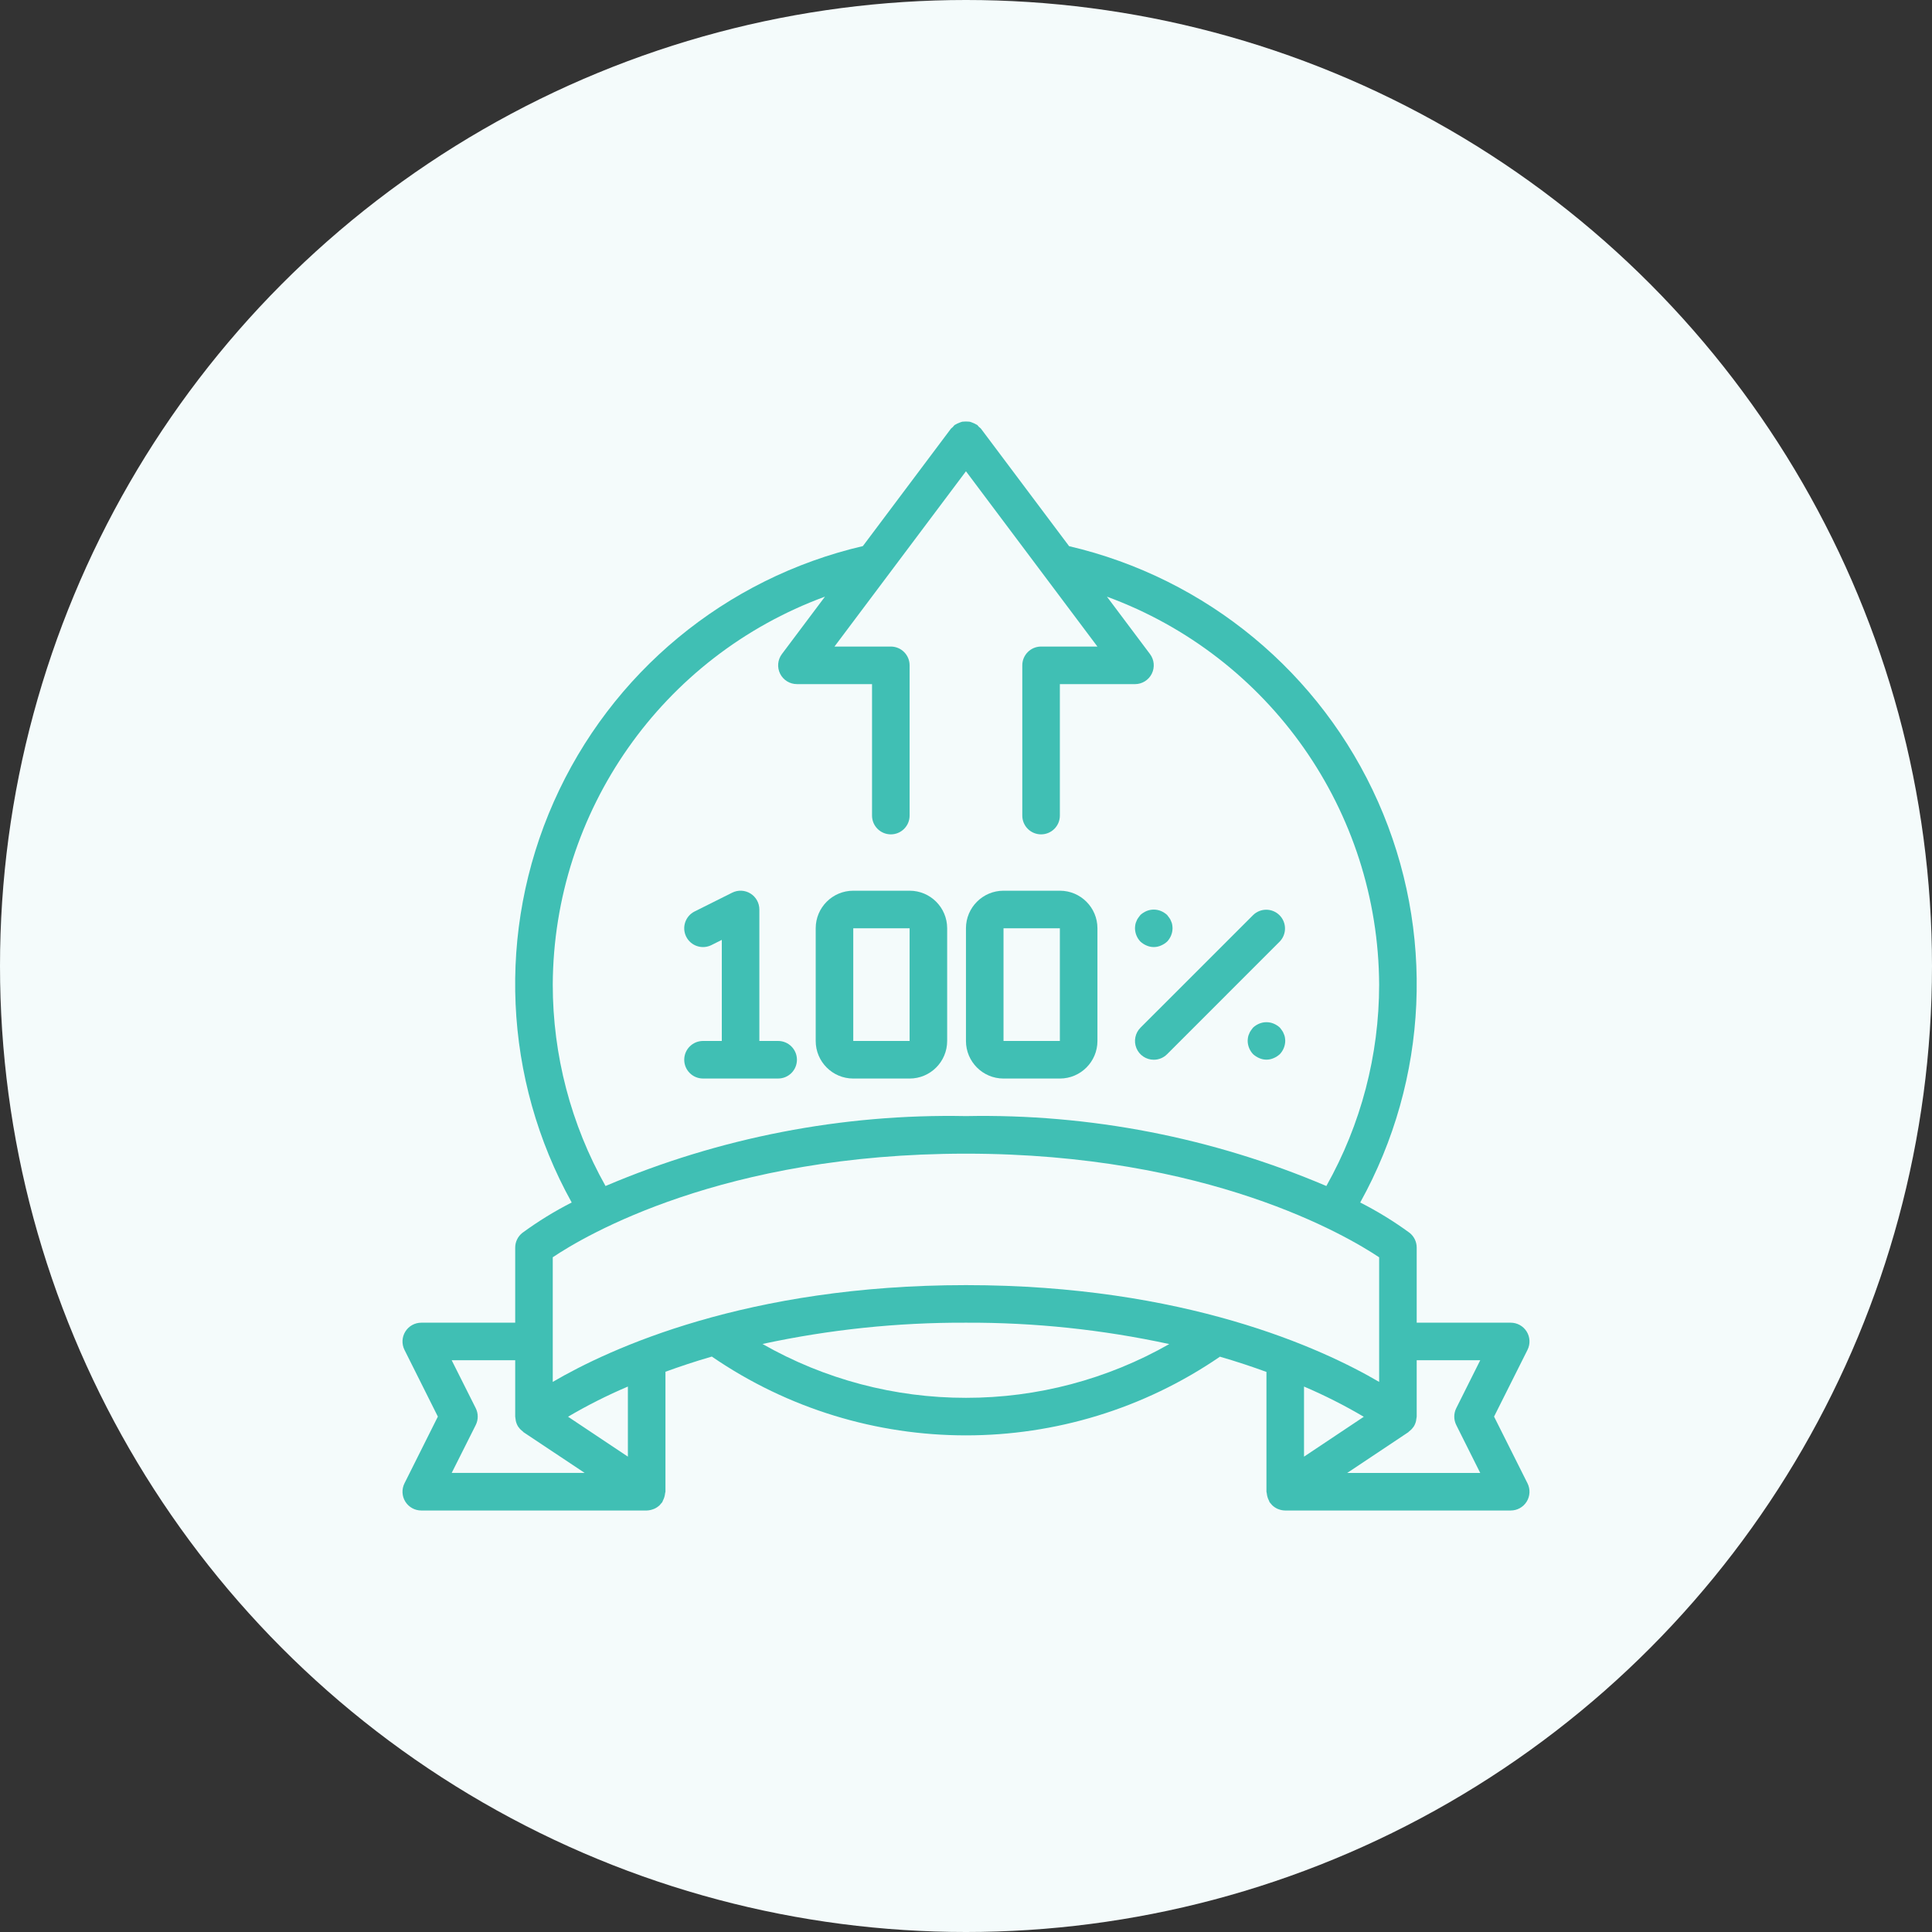
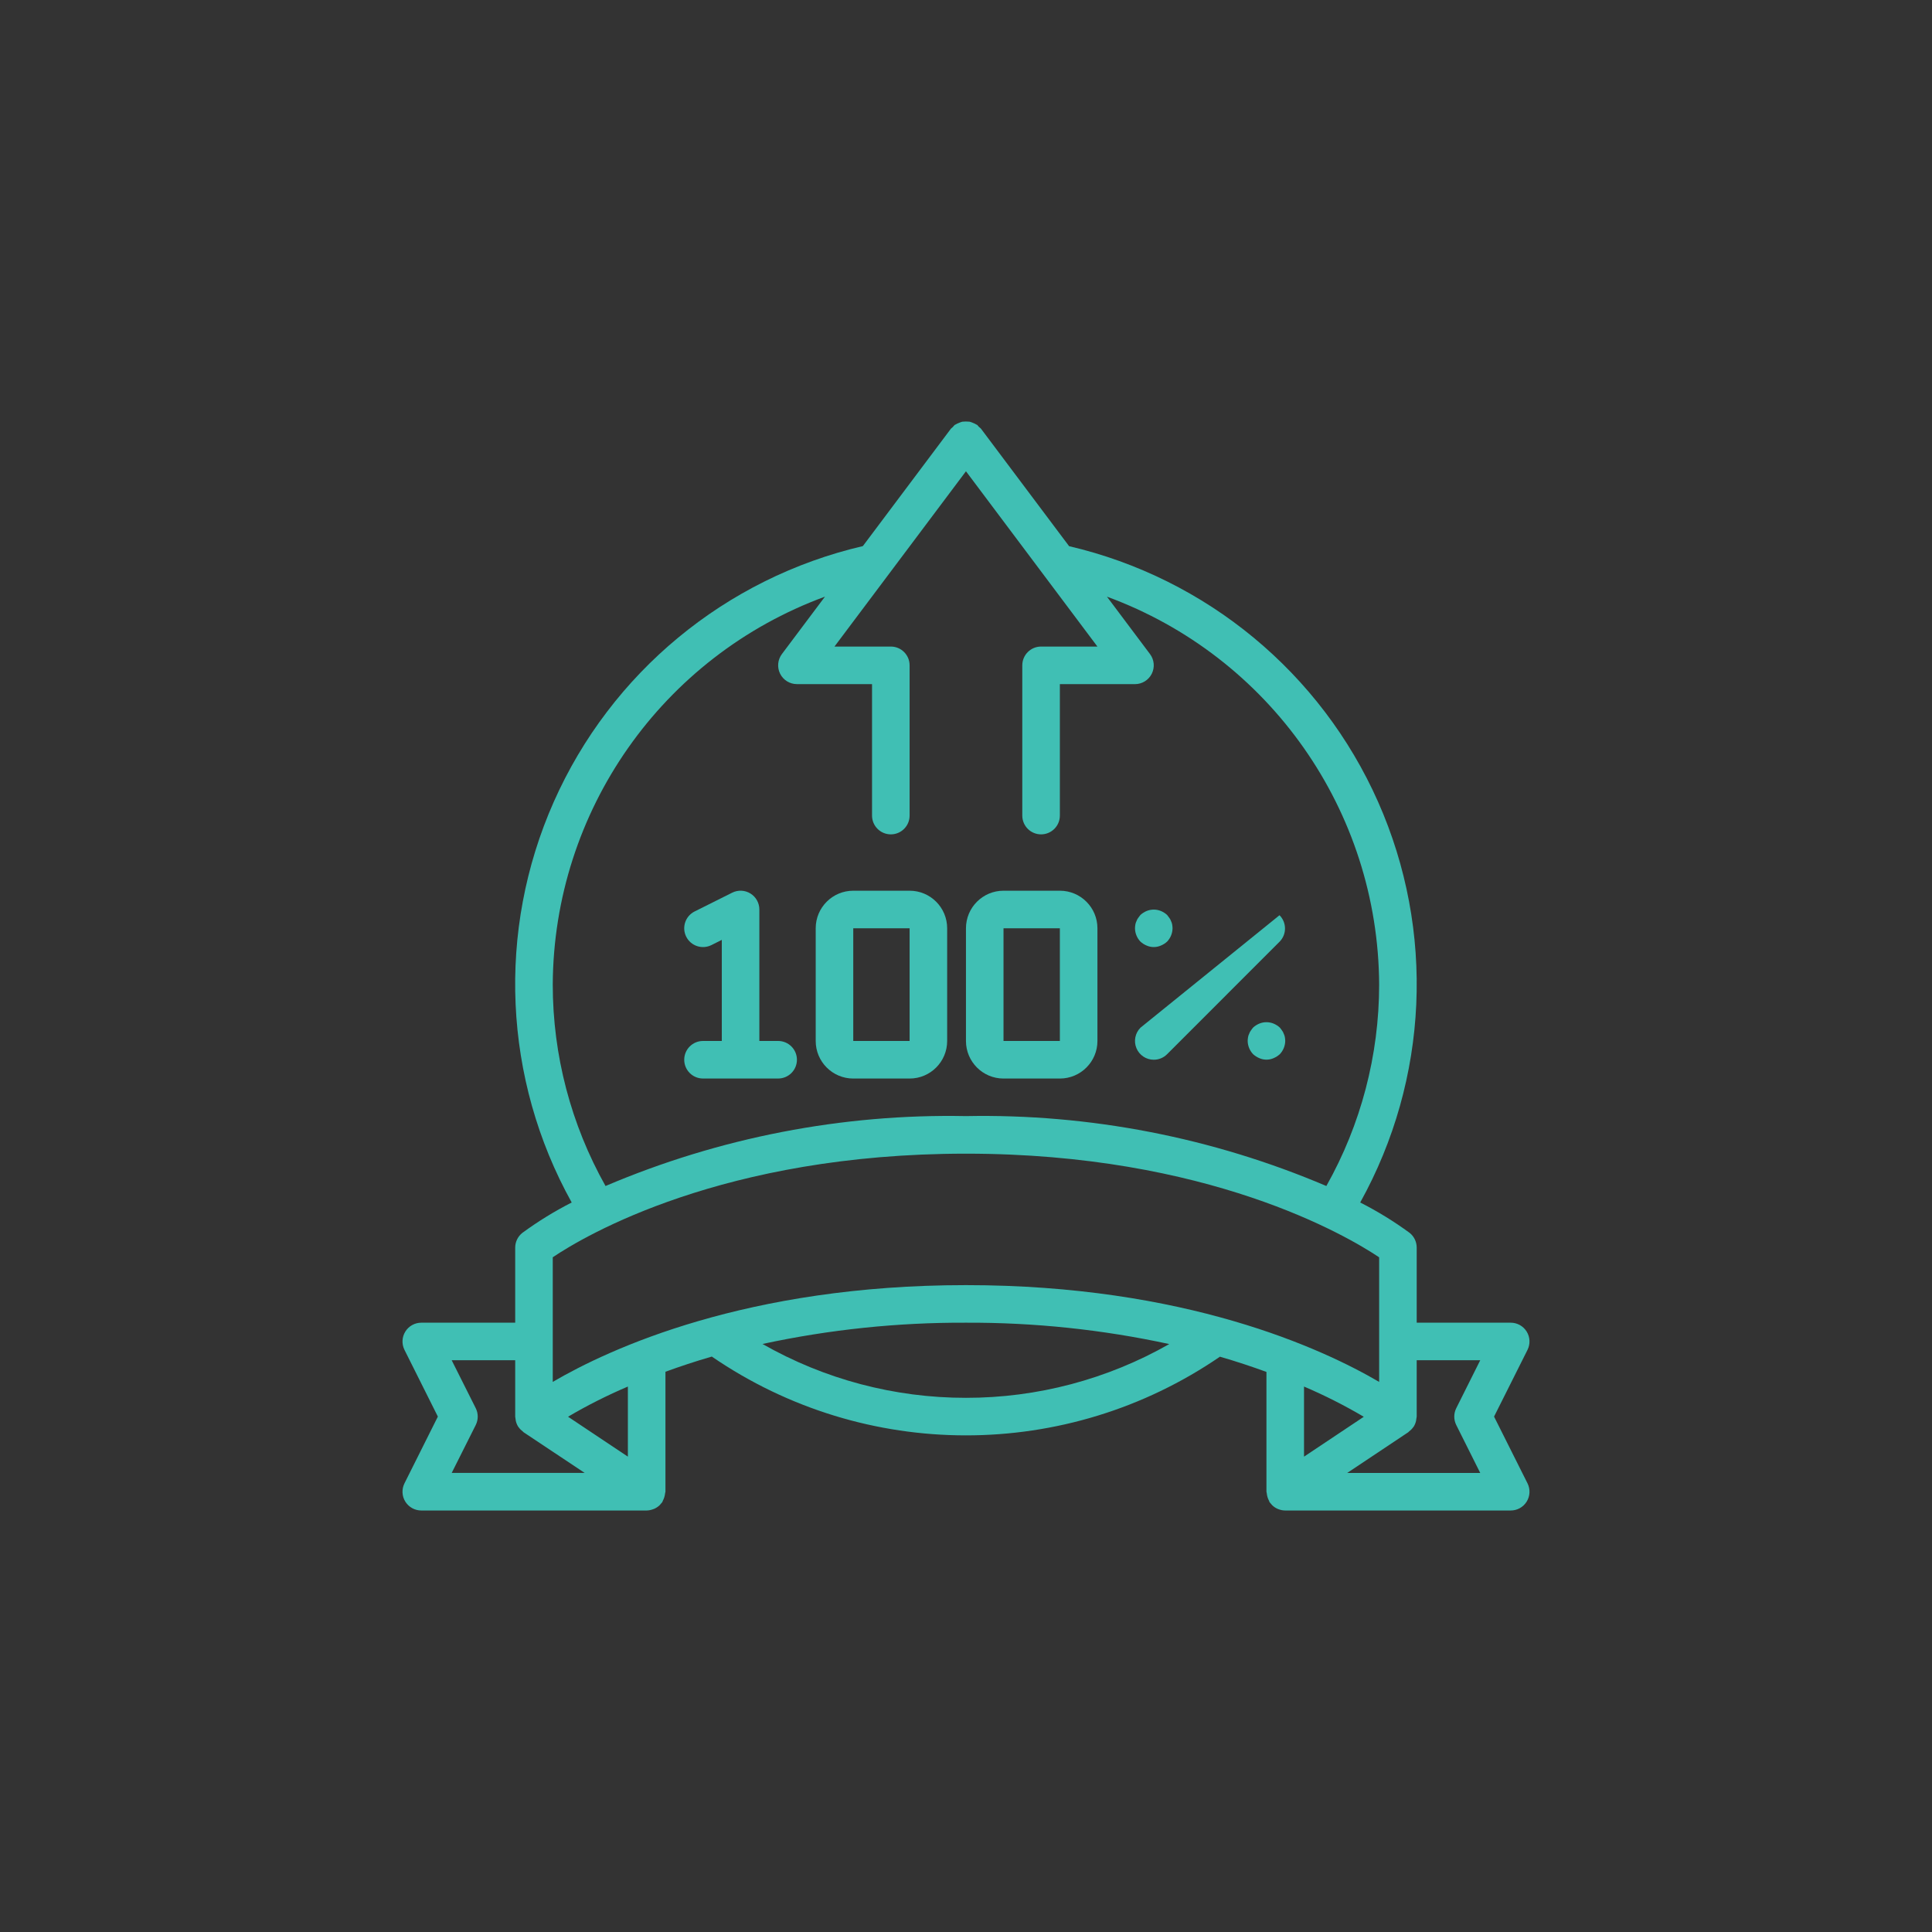
<svg xmlns="http://www.w3.org/2000/svg" width="96" height="96" viewBox="0 0 96 96" fill="none">
  <rect x="0" y="0" width="96" height="96" fill="#333333" stroke="none" />
-   <circle cx="48" cy="48" r="48" fill="#F4FBFB" />
  <g clip-path="url(#clip0_127_1272)">
    <path d="M74.239 70.39L75.901 67.074C76.046 66.784 76.03 66.439 75.859 66.164C75.688 65.889 75.386 65.722 75.062 65.724H70.395V61.991C70.395 61.704 70.263 61.432 70.037 61.255C69.263 60.689 68.444 60.186 67.588 59.751C70.99 53.621 71.319 46.251 68.476 39.843C65.634 33.435 59.95 28.732 53.123 27.139L48.744 21.301C48.714 21.27 48.681 21.24 48.645 21.214C48.618 21.179 48.589 21.146 48.558 21.115C48.542 21.106 48.526 21.099 48.509 21.092C48.454 21.058 48.395 21.029 48.334 21.008C48.283 20.985 48.23 20.966 48.175 20.953C48.057 20.941 47.938 20.941 47.82 20.953C47.766 20.967 47.713 20.985 47.662 21.008C47.6 21.03 47.542 21.058 47.486 21.091C47.471 21.102 47.453 21.104 47.438 21.115C47.406 21.145 47.376 21.178 47.349 21.214C47.315 21.241 47.282 21.27 47.251 21.301L42.875 27.135C36.047 28.727 30.361 33.43 27.518 39.84C24.675 46.249 25.004 53.621 28.407 59.751C27.551 60.187 26.733 60.691 25.958 61.259C25.733 61.435 25.601 61.705 25.6 61.991V65.724H20.934C20.61 65.724 20.31 65.891 20.14 66.166C19.969 66.441 19.954 66.784 20.098 67.074L21.757 70.39L20.098 73.706C19.954 73.995 19.969 74.338 20.139 74.614C20.31 74.889 20.61 75.056 20.934 75.056H32.133C32.243 75.053 32.353 75.031 32.456 74.991C32.477 74.982 32.497 74.977 32.518 74.968C32.613 74.924 32.7 74.866 32.776 74.794C32.791 74.78 32.801 74.763 32.815 74.748C32.848 74.715 32.879 74.679 32.908 74.641C32.92 74.615 32.931 74.589 32.94 74.562C32.969 74.507 32.993 74.449 33.011 74.389C33.029 74.328 33.042 74.266 33.048 74.202C33.055 74.176 33.061 74.15 33.066 74.123V68.161C33.776 67.904 34.532 67.649 35.37 67.407C42.976 72.626 53.009 72.629 60.618 67.413C61.458 67.656 62.216 67.911 62.929 68.17V74.123C62.933 74.151 62.939 74.179 62.946 74.206C62.952 74.269 62.964 74.332 62.983 74.393C63.001 74.453 63.024 74.511 63.054 74.566C63.063 74.593 63.074 74.619 63.086 74.645C63.115 74.683 63.146 74.718 63.179 74.752C63.193 74.767 63.204 74.784 63.218 74.798C63.294 74.869 63.381 74.928 63.476 74.971C63.497 74.981 63.517 74.986 63.538 74.995C63.642 75.034 63.751 75.055 63.862 75.056H75.061C75.386 75.058 75.688 74.891 75.859 74.616C76.03 74.34 76.046 73.996 75.901 73.706L74.239 70.39ZM27.466 48.925C27.506 40.305 32.9 32.618 40.992 29.647L38.852 32.5C38.64 32.783 38.606 33.161 38.764 33.478C38.922 33.794 39.245 33.993 39.599 33.993H43.331V40.526C43.331 41.041 43.749 41.459 44.265 41.459C44.78 41.459 45.198 41.041 45.198 40.526V33.06C45.198 32.545 44.78 32.127 44.265 32.127H41.465L47.998 23.417L54.53 32.127H51.73C51.215 32.127 50.797 32.545 50.797 33.06V40.526C50.797 41.042 51.215 41.459 51.73 41.459C52.246 41.459 52.664 41.042 52.664 40.526V33.994H56.397C56.75 33.994 57.073 33.794 57.231 33.478C57.389 33.161 57.355 32.783 57.143 32.5L55.003 29.648C63.096 32.618 68.489 40.305 68.529 48.925C68.528 52.431 67.625 55.877 65.906 58.932C60.249 56.523 54.145 55.339 47.997 55.458C41.849 55.339 35.746 56.523 30.088 58.932C28.37 55.876 27.467 52.431 27.466 48.925ZM22.444 73.19L23.64 70.807C23.771 70.544 23.771 70.235 23.64 69.973L22.444 67.59H25.6V70.39C25.603 70.432 25.609 70.474 25.618 70.516C25.62 70.544 25.624 70.573 25.63 70.602C25.653 70.705 25.694 70.804 25.75 70.894C25.759 70.907 25.771 70.917 25.779 70.929C25.835 71.007 25.904 71.075 25.982 71.132C25.995 71.142 26.001 71.157 26.015 71.166L29.053 73.189H22.444V73.19ZM31.199 72.379L28.226 70.396C29.183 69.832 30.177 69.332 31.199 68.897V72.379ZM47.998 69.457C44.452 69.46 40.967 68.538 37.888 66.781C41.21 66.064 44.599 65.71 47.998 65.724C51.394 65.71 54.781 66.066 58.1 66.786C55.022 68.539 51.54 69.46 47.998 69.457ZM47.998 63.857C37.112 63.857 30.301 67.007 27.466 68.666V62.473C29.053 61.405 35.919 57.325 47.998 57.325C60.036 57.325 66.935 61.409 68.529 62.475V68.666C65.695 67.007 58.883 63.857 47.998 63.857ZM64.796 68.897C65.817 69.333 66.809 69.835 67.766 70.399L64.796 72.38V68.897ZM72.36 70.807L73.552 73.19H66.942L69.977 71.166C69.991 71.157 69.998 71.142 70.011 71.132C70.089 71.075 70.157 71.007 70.213 70.929C70.222 70.917 70.234 70.907 70.242 70.895C70.299 70.805 70.34 70.706 70.363 70.602C70.368 70.573 70.372 70.545 70.375 70.516C70.385 70.474 70.392 70.432 70.395 70.39V67.59H73.552L72.36 69.973C72.229 70.235 72.229 70.544 72.36 70.807Z" fill="#40BFB4" />
    <path d="M35.35 46.961L35.866 46.702V51.725H34.932C34.417 51.725 33.999 52.143 33.999 52.658C33.999 53.174 34.417 53.591 34.932 53.591H38.665C39.181 53.591 39.599 53.174 39.599 52.658C39.599 52.143 39.181 51.725 38.665 51.725H37.732V45.192C37.732 44.869 37.565 44.568 37.29 44.398C37.015 44.228 36.671 44.212 36.382 44.357L34.515 45.29C34.054 45.521 33.867 46.081 34.097 46.543C34.328 47.004 34.888 47.191 35.35 46.961Z" fill="#40BFB4" />
    <path d="M42.398 53.592H45.198C46.229 53.592 47.064 52.756 47.064 51.725V46.126C47.064 45.095 46.229 44.259 45.198 44.259H42.398C41.367 44.259 40.532 45.095 40.532 46.126V51.725C40.532 52.756 41.367 53.592 42.398 53.592ZM42.398 46.126H45.198V51.725H42.398V46.126Z" fill="#40BFB4" />
    <path d="M49.864 53.592H52.664C53.695 53.592 54.531 52.756 54.531 51.725V46.126C54.531 45.095 53.695 44.259 52.664 44.259H49.864C48.834 44.259 47.998 45.095 47.998 46.126V51.725C47.998 52.756 48.834 53.592 49.864 53.592ZM49.864 46.126H52.664V51.725H49.864V46.126Z" fill="#40BFB4" />
    <path d="M56.975 46.984C57.201 47.084 57.459 47.084 57.685 46.984C57.798 46.937 57.902 46.871 57.993 46.788C58.163 46.609 58.26 46.373 58.263 46.126C58.262 46.063 58.255 46.001 58.245 45.939C58.234 45.88 58.216 45.824 58.189 45.771C58.17 45.714 58.142 45.66 58.105 45.612C58.067 45.556 58.03 45.51 57.993 45.463C57.902 45.381 57.798 45.314 57.685 45.267C57.457 45.174 57.203 45.174 56.975 45.267C56.862 45.314 56.758 45.381 56.667 45.463C56.63 45.51 56.593 45.556 56.555 45.612C56.519 45.66 56.49 45.714 56.471 45.771C56.444 45.824 56.426 45.88 56.415 45.939C56.405 46.001 56.398 46.063 56.397 46.126C56.4 46.373 56.497 46.609 56.667 46.788C56.758 46.871 56.862 46.937 56.975 46.984Z" fill="#40BFB4" />
    <path d="M63.788 51.366C63.77 51.308 63.741 51.255 63.704 51.207C63.667 51.151 63.63 51.104 63.592 51.058C63.501 50.975 63.397 50.909 63.284 50.862C63.057 50.769 62.802 50.769 62.575 50.862C62.462 50.909 62.358 50.975 62.267 51.058C62.23 51.105 62.192 51.151 62.155 51.207C62.118 51.255 62.09 51.308 62.071 51.366C62.044 51.419 62.025 51.475 62.015 51.534C62.004 51.596 61.998 51.658 61.996 51.721C62 51.968 62.097 52.204 62.267 52.383C62.358 52.465 62.462 52.532 62.575 52.579C62.801 52.679 63.058 52.679 63.284 52.579C63.397 52.532 63.501 52.465 63.592 52.383C63.763 52.204 63.859 51.968 63.863 51.721C63.861 51.658 63.855 51.596 63.844 51.534C63.834 51.475 63.815 51.419 63.788 51.366Z" fill="#40BFB4" />
-     <path d="M56.468 52.082C56.612 52.431 56.953 52.658 57.33 52.658C57.578 52.658 57.815 52.56 57.99 52.385L63.589 46.785C63.943 46.419 63.938 45.837 63.578 45.477C63.218 45.117 62.636 45.112 62.27 45.466L56.67 51.065C56.404 51.332 56.324 51.733 56.468 52.082Z" fill="#40BFB4" />
+     <path d="M56.468 52.082C56.612 52.431 56.953 52.658 57.33 52.658C57.578 52.658 57.815 52.56 57.99 52.385L63.589 46.785C63.943 46.419 63.938 45.837 63.578 45.477L56.67 51.065C56.404 51.332 56.324 51.733 56.468 52.082Z" fill="#40BFB4" />
  </g>
  <defs>
    <clipPath id="clip0_127_1272">
      <rect width="56" height="56" fill="white" transform="translate(20 20)" />
    </clipPath>
  </defs>
</svg>